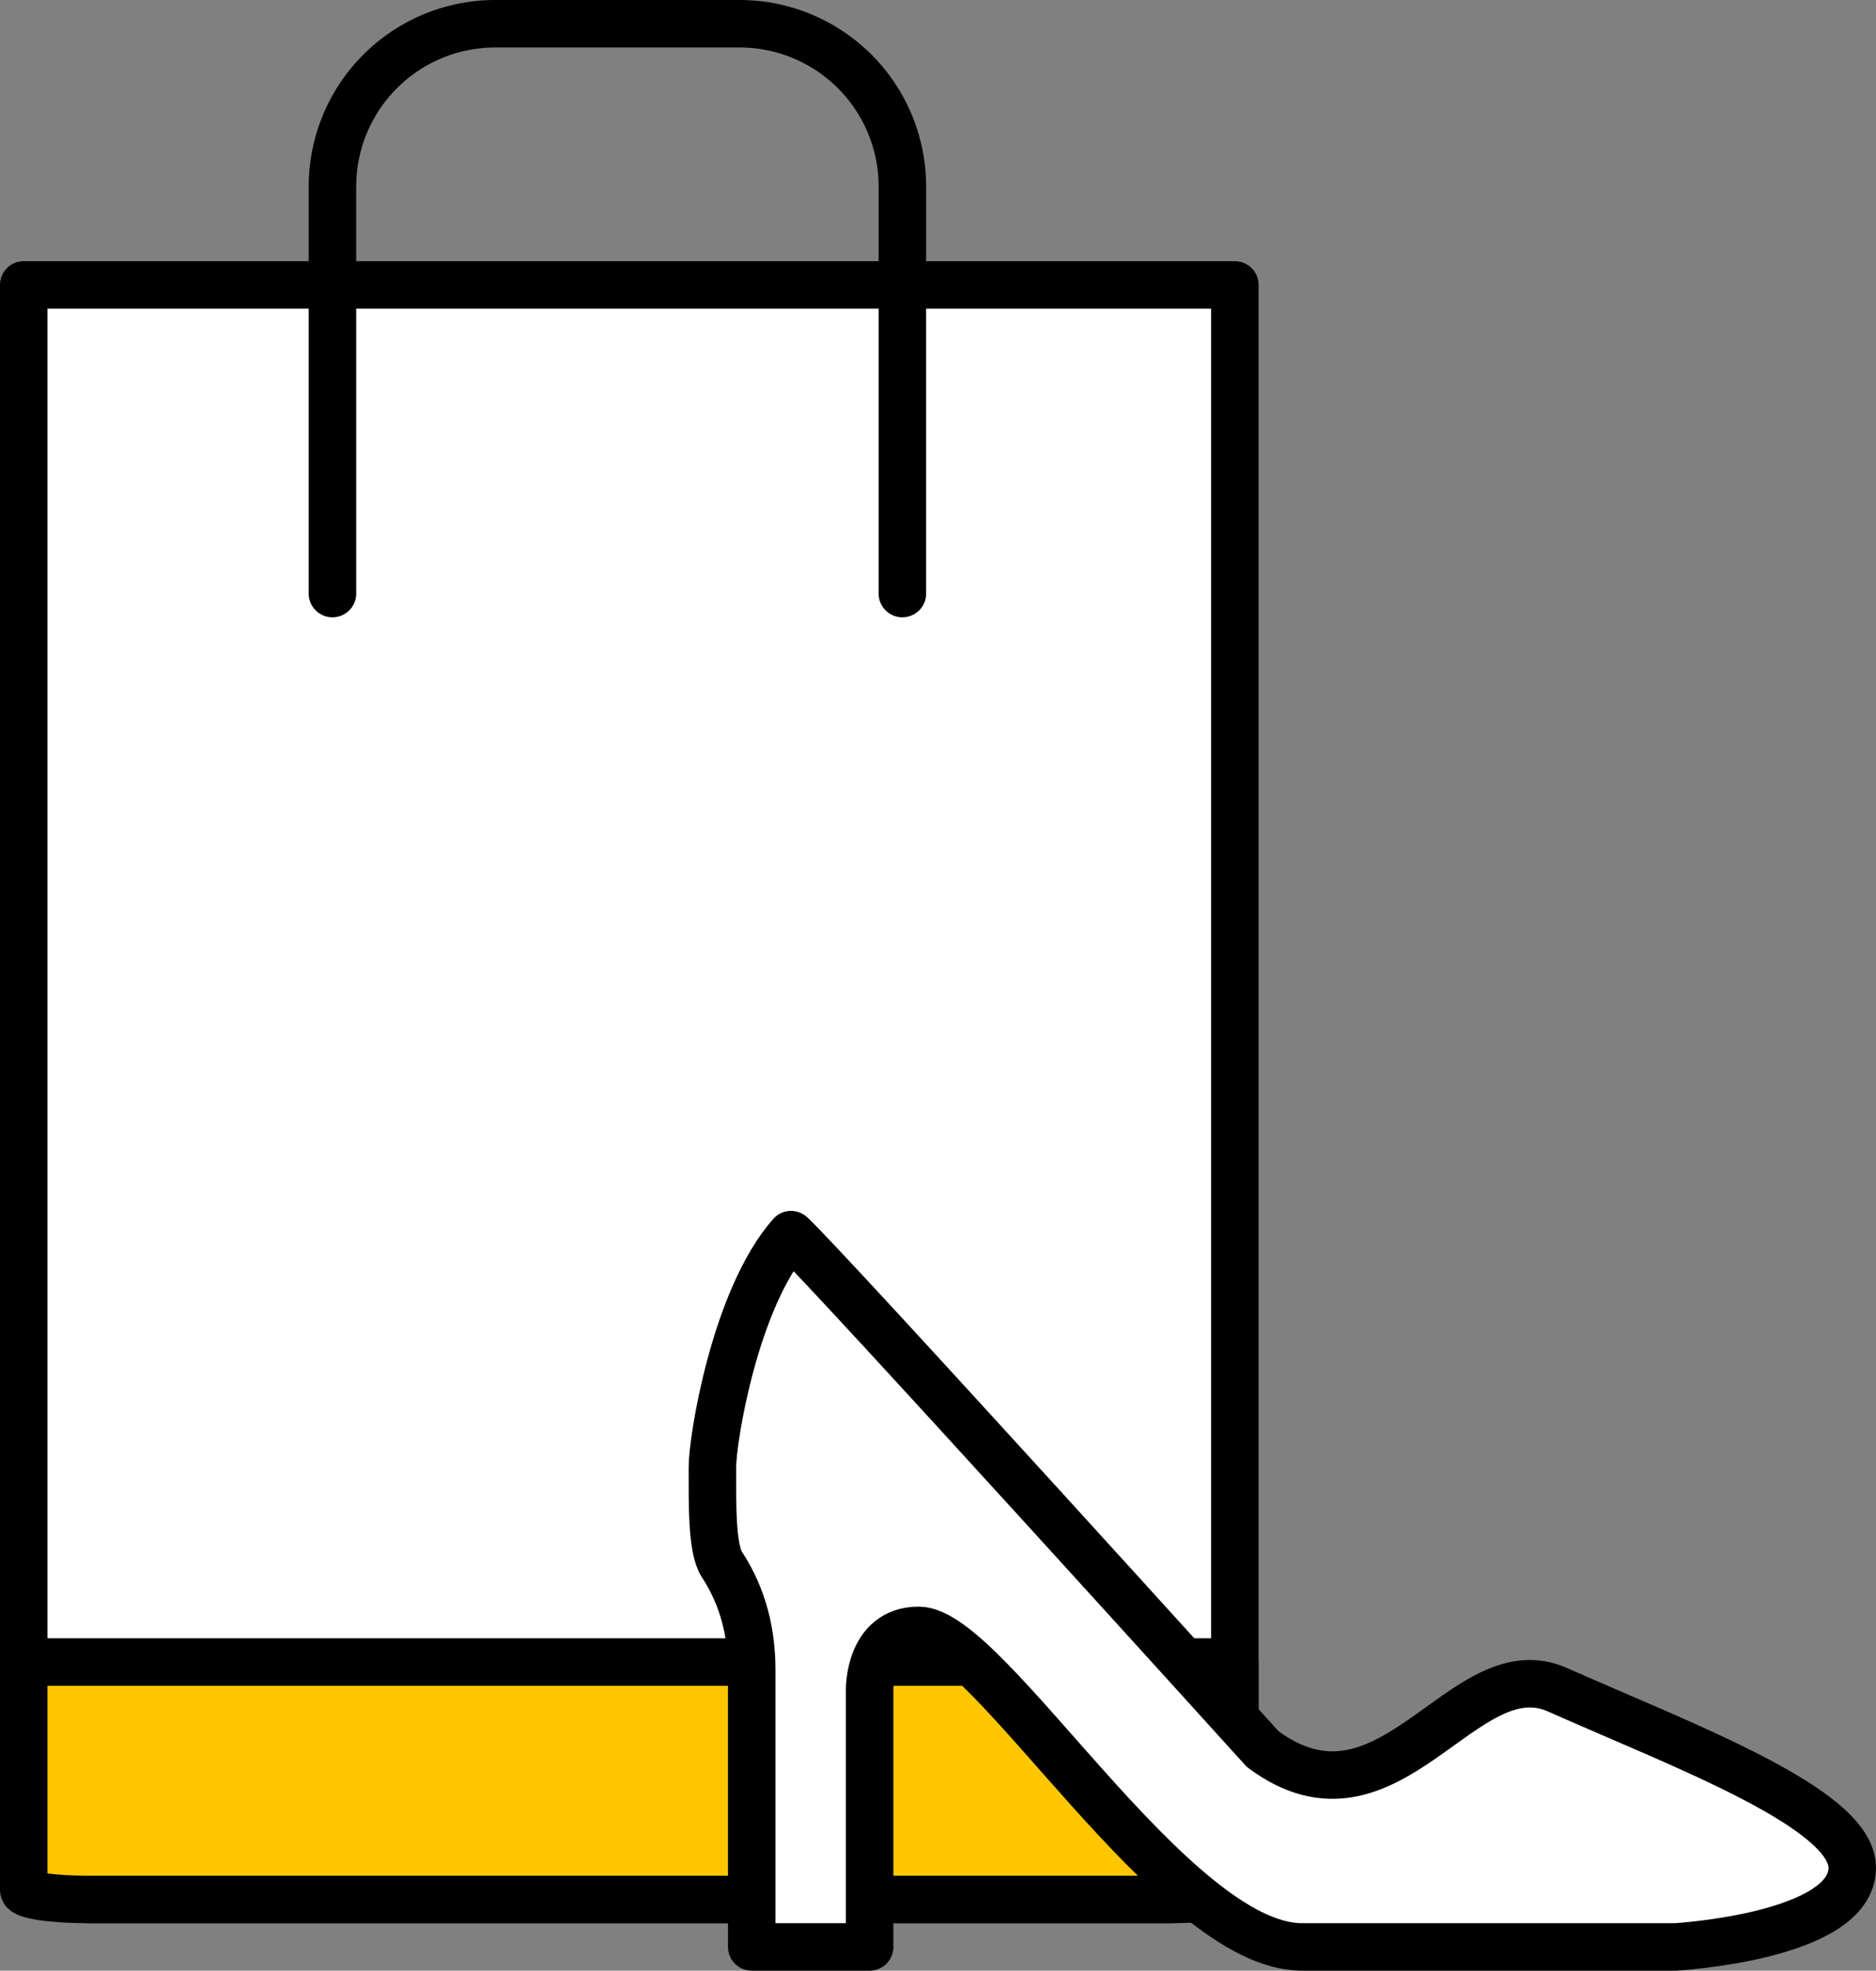
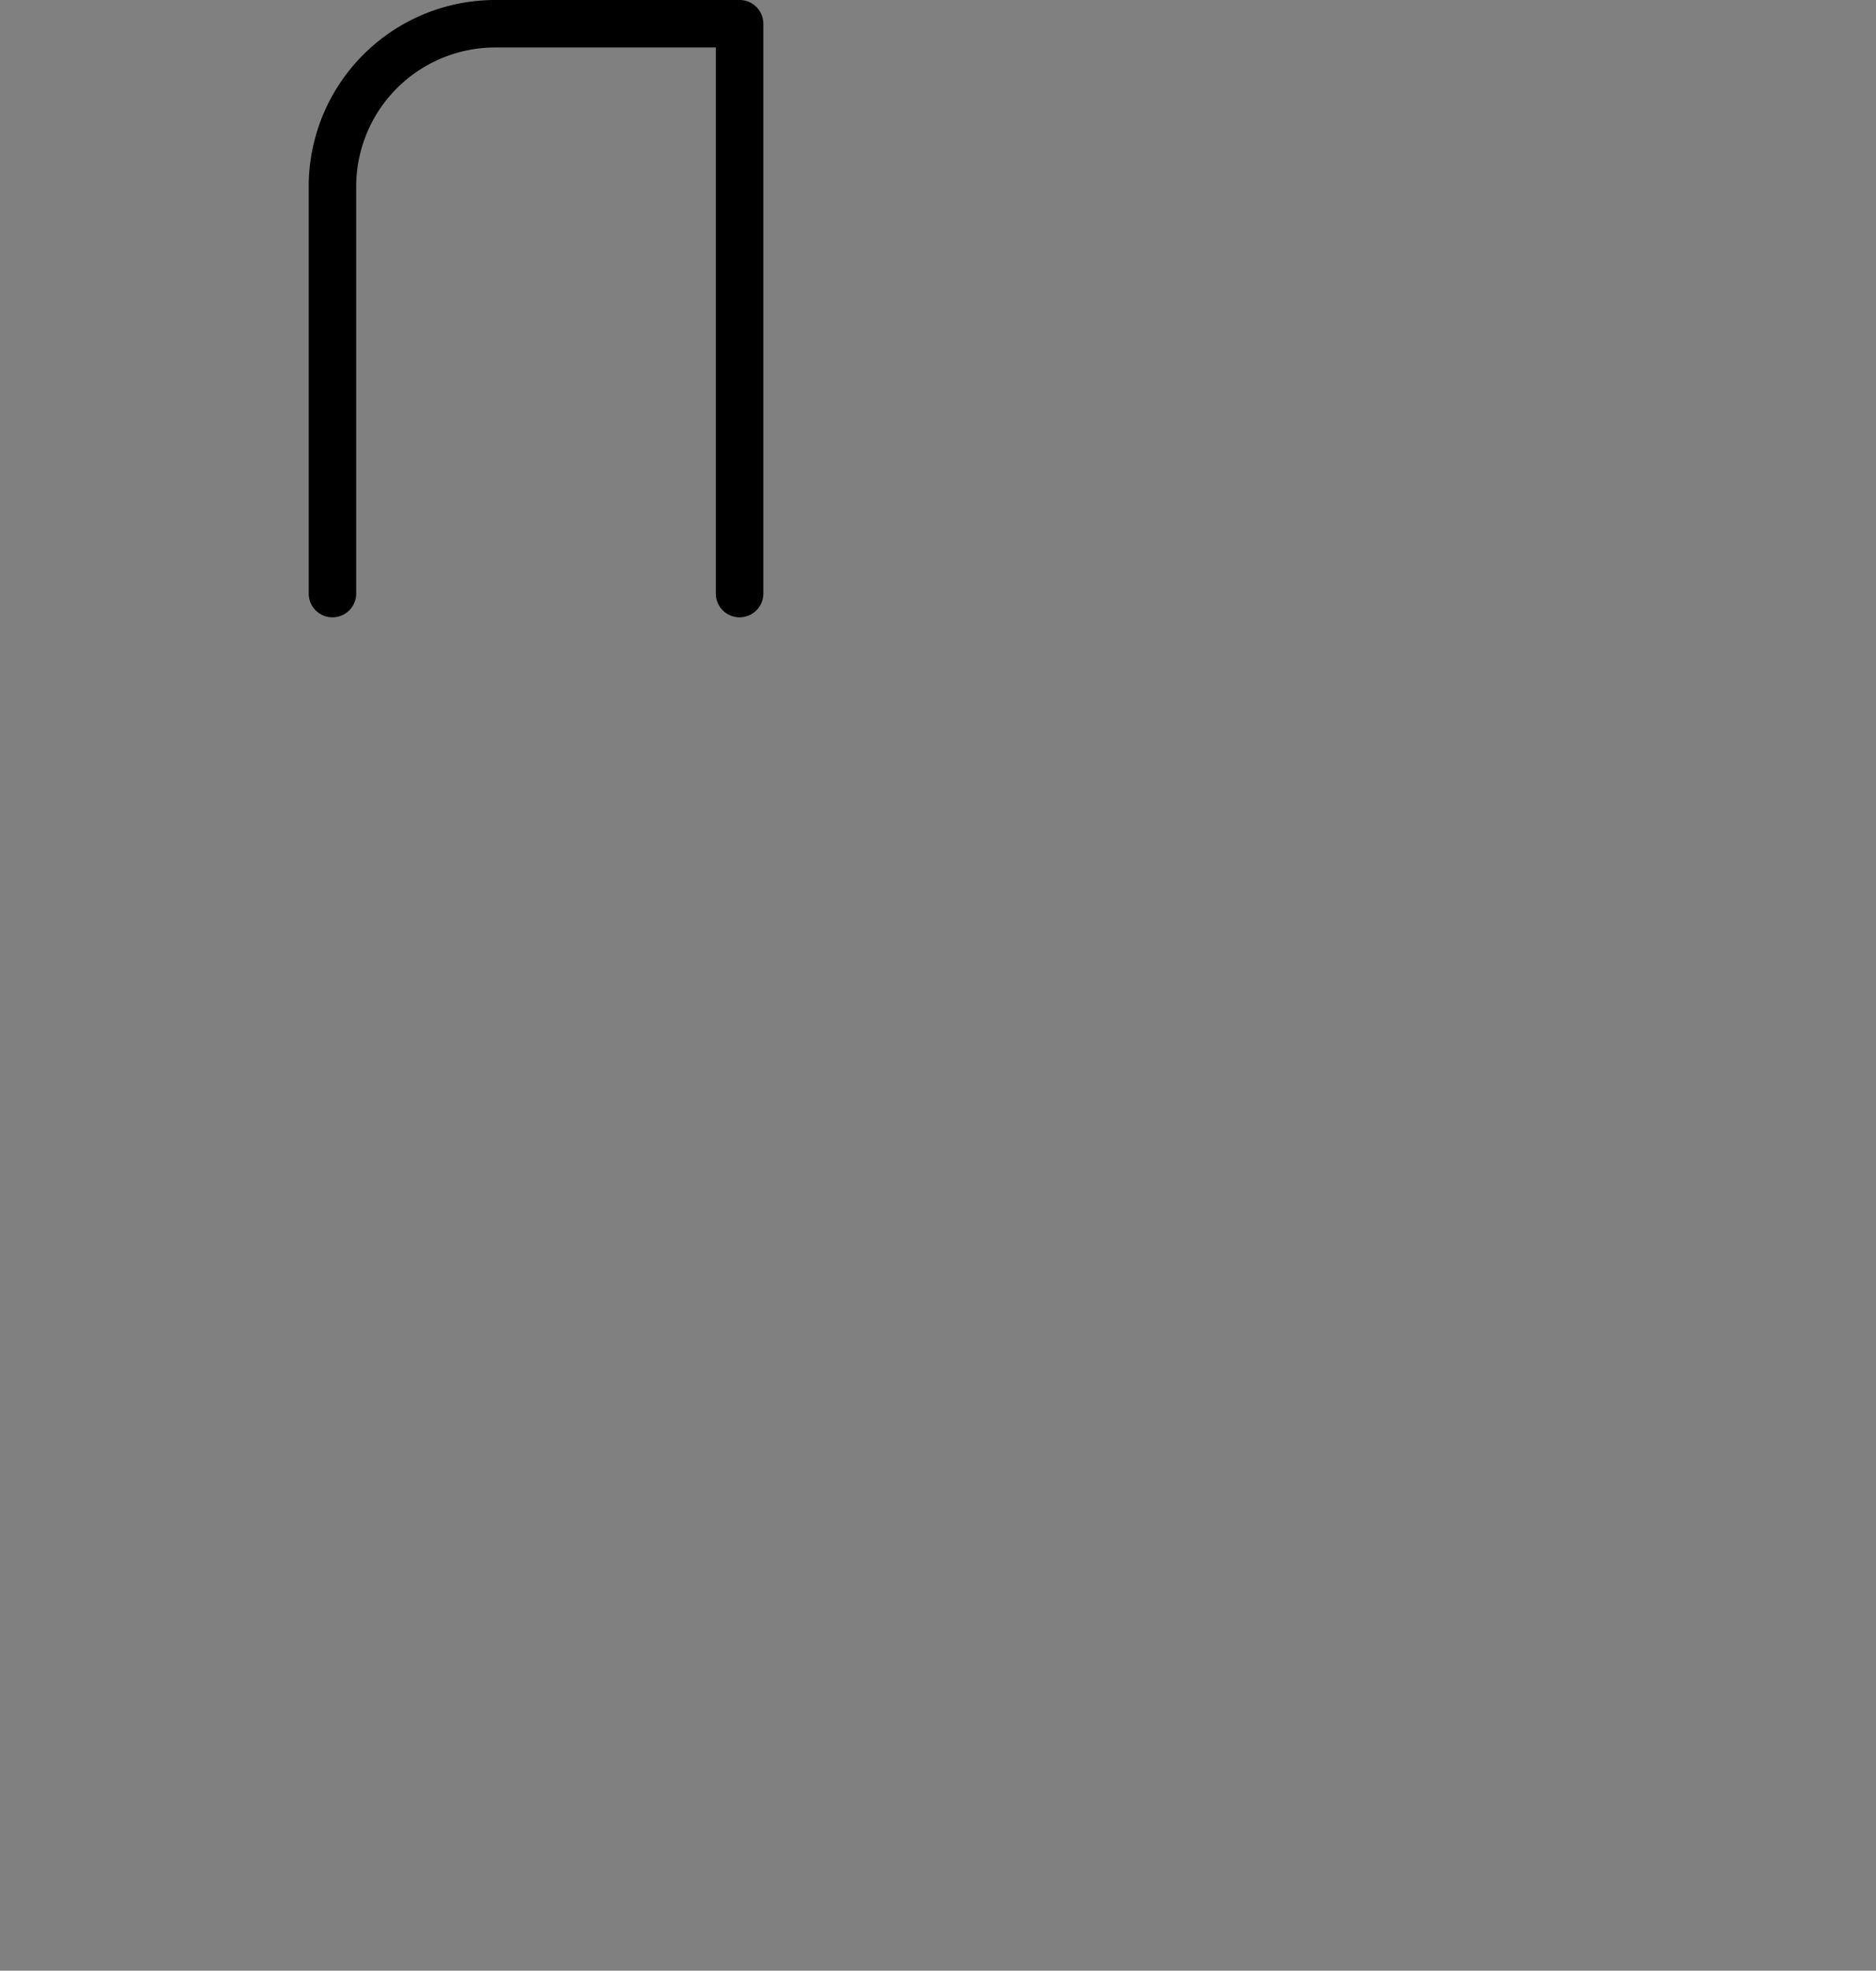
<svg xmlns="http://www.w3.org/2000/svg" width="79" height="83" viewBox="0 0 79 83">
  <rect x="0" y="0" width="79" height="83" fill="#808080" stroke="none" />
  <g fill="none" fill-rule="evenodd" stroke="#000" stroke-linecap="round" stroke-linejoin="round" stroke-width="2">
-     <path fill="#FFF" d="M1 12h51v65.28c0 1.501-1.203 2.72-2.684 2.72H3.684C2.203 80 1 78.781 1 77.28V12z" />
-     <path fill="#FFC600" d="M1 70h51v9.6c0 .22-1.203.4-2.684.4H3.684C2.203 80 1 79.82 1 79.6V70z" />
-     <path d="M14 25V7.856A6.856 6.856 0 0 1 20.856 1h10.288A6.856 6.856 0 0 1 38 7.856V25" />
+     <path d="M14 25V7.856A6.856 6.856 0 0 1 20.856 1h10.288V25" />
    <g fill="#FFF">
-       <path d="M33.31 52C30.938 54.7 30 60.643 30 61.782c0 1.561-.033 3.448.401 4.111.92 1.407 1.255 2.929 1.255 4.44V82h4.965V71.167s-.043-2.5 2.07-2.5C41.62 68.667 49.396 82 54.827 82h15.724S78 81.575 78 78.667c0-2.505-7.084-5.13-12.414-7.5-3.982-1.77-7.079 6.471-12.413 2.5 0 0-18.311-20.235-19.862-21.667z" />
-     </g>
+       </g>
  </g>
</svg>